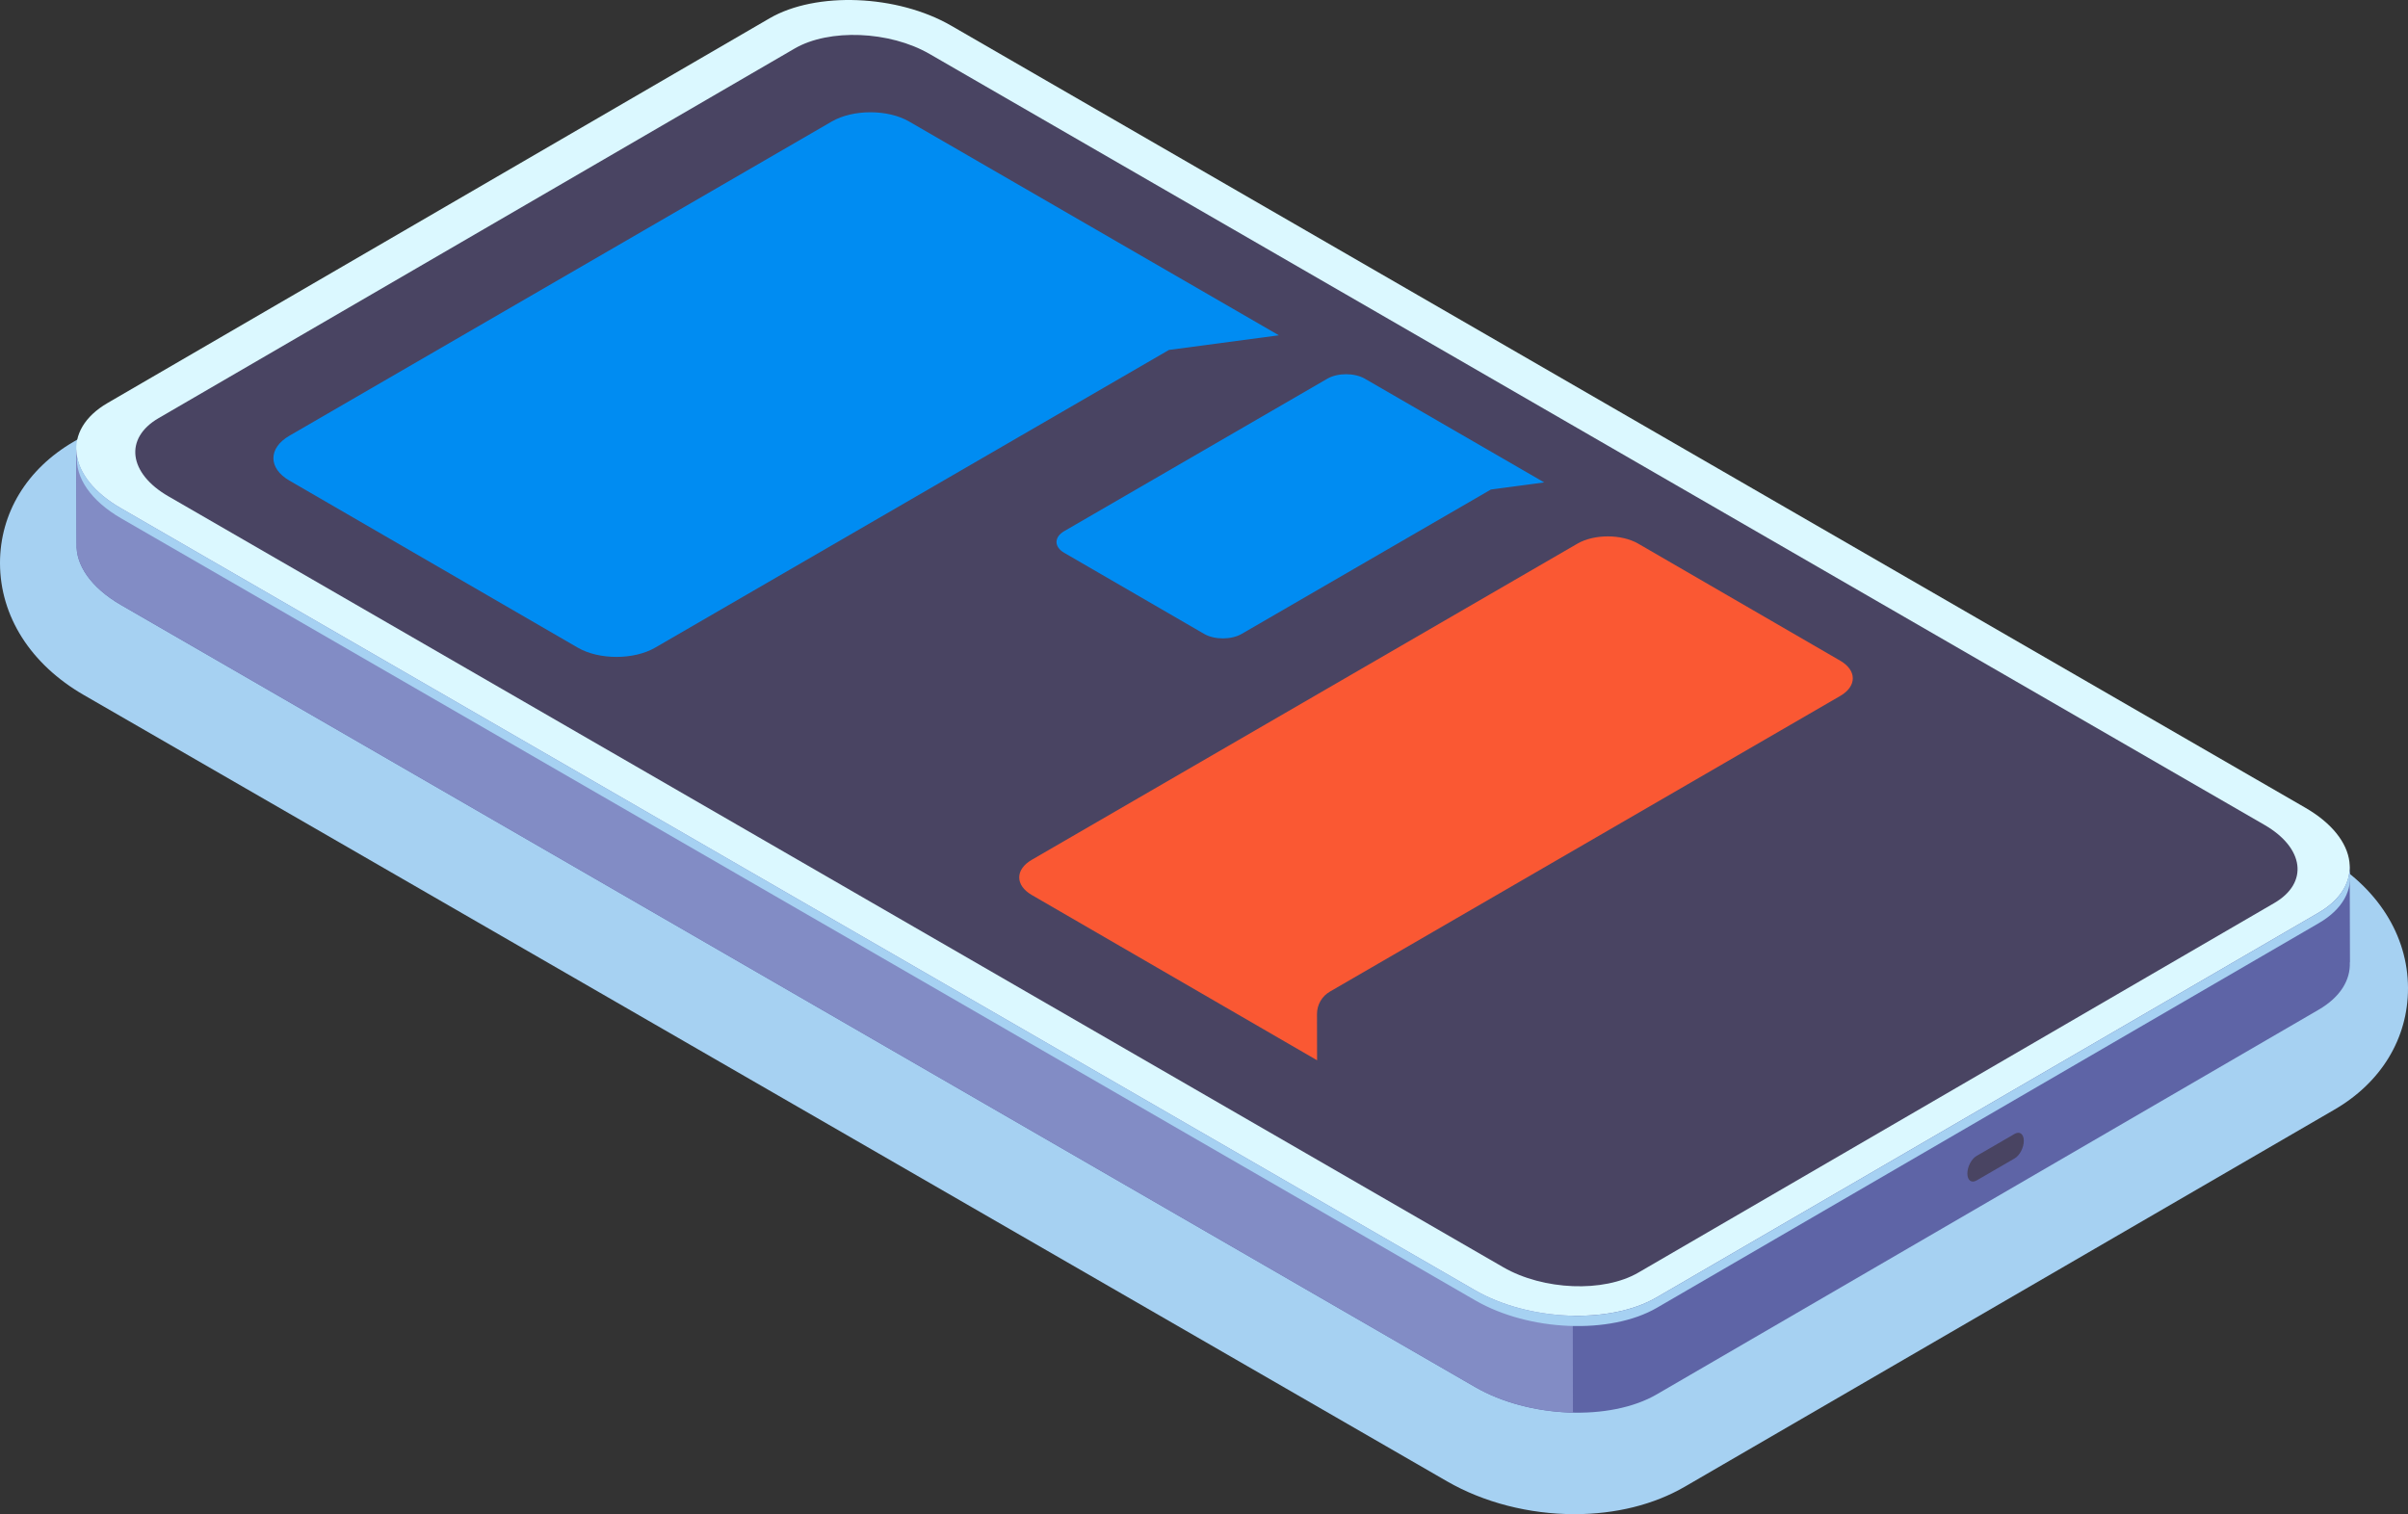
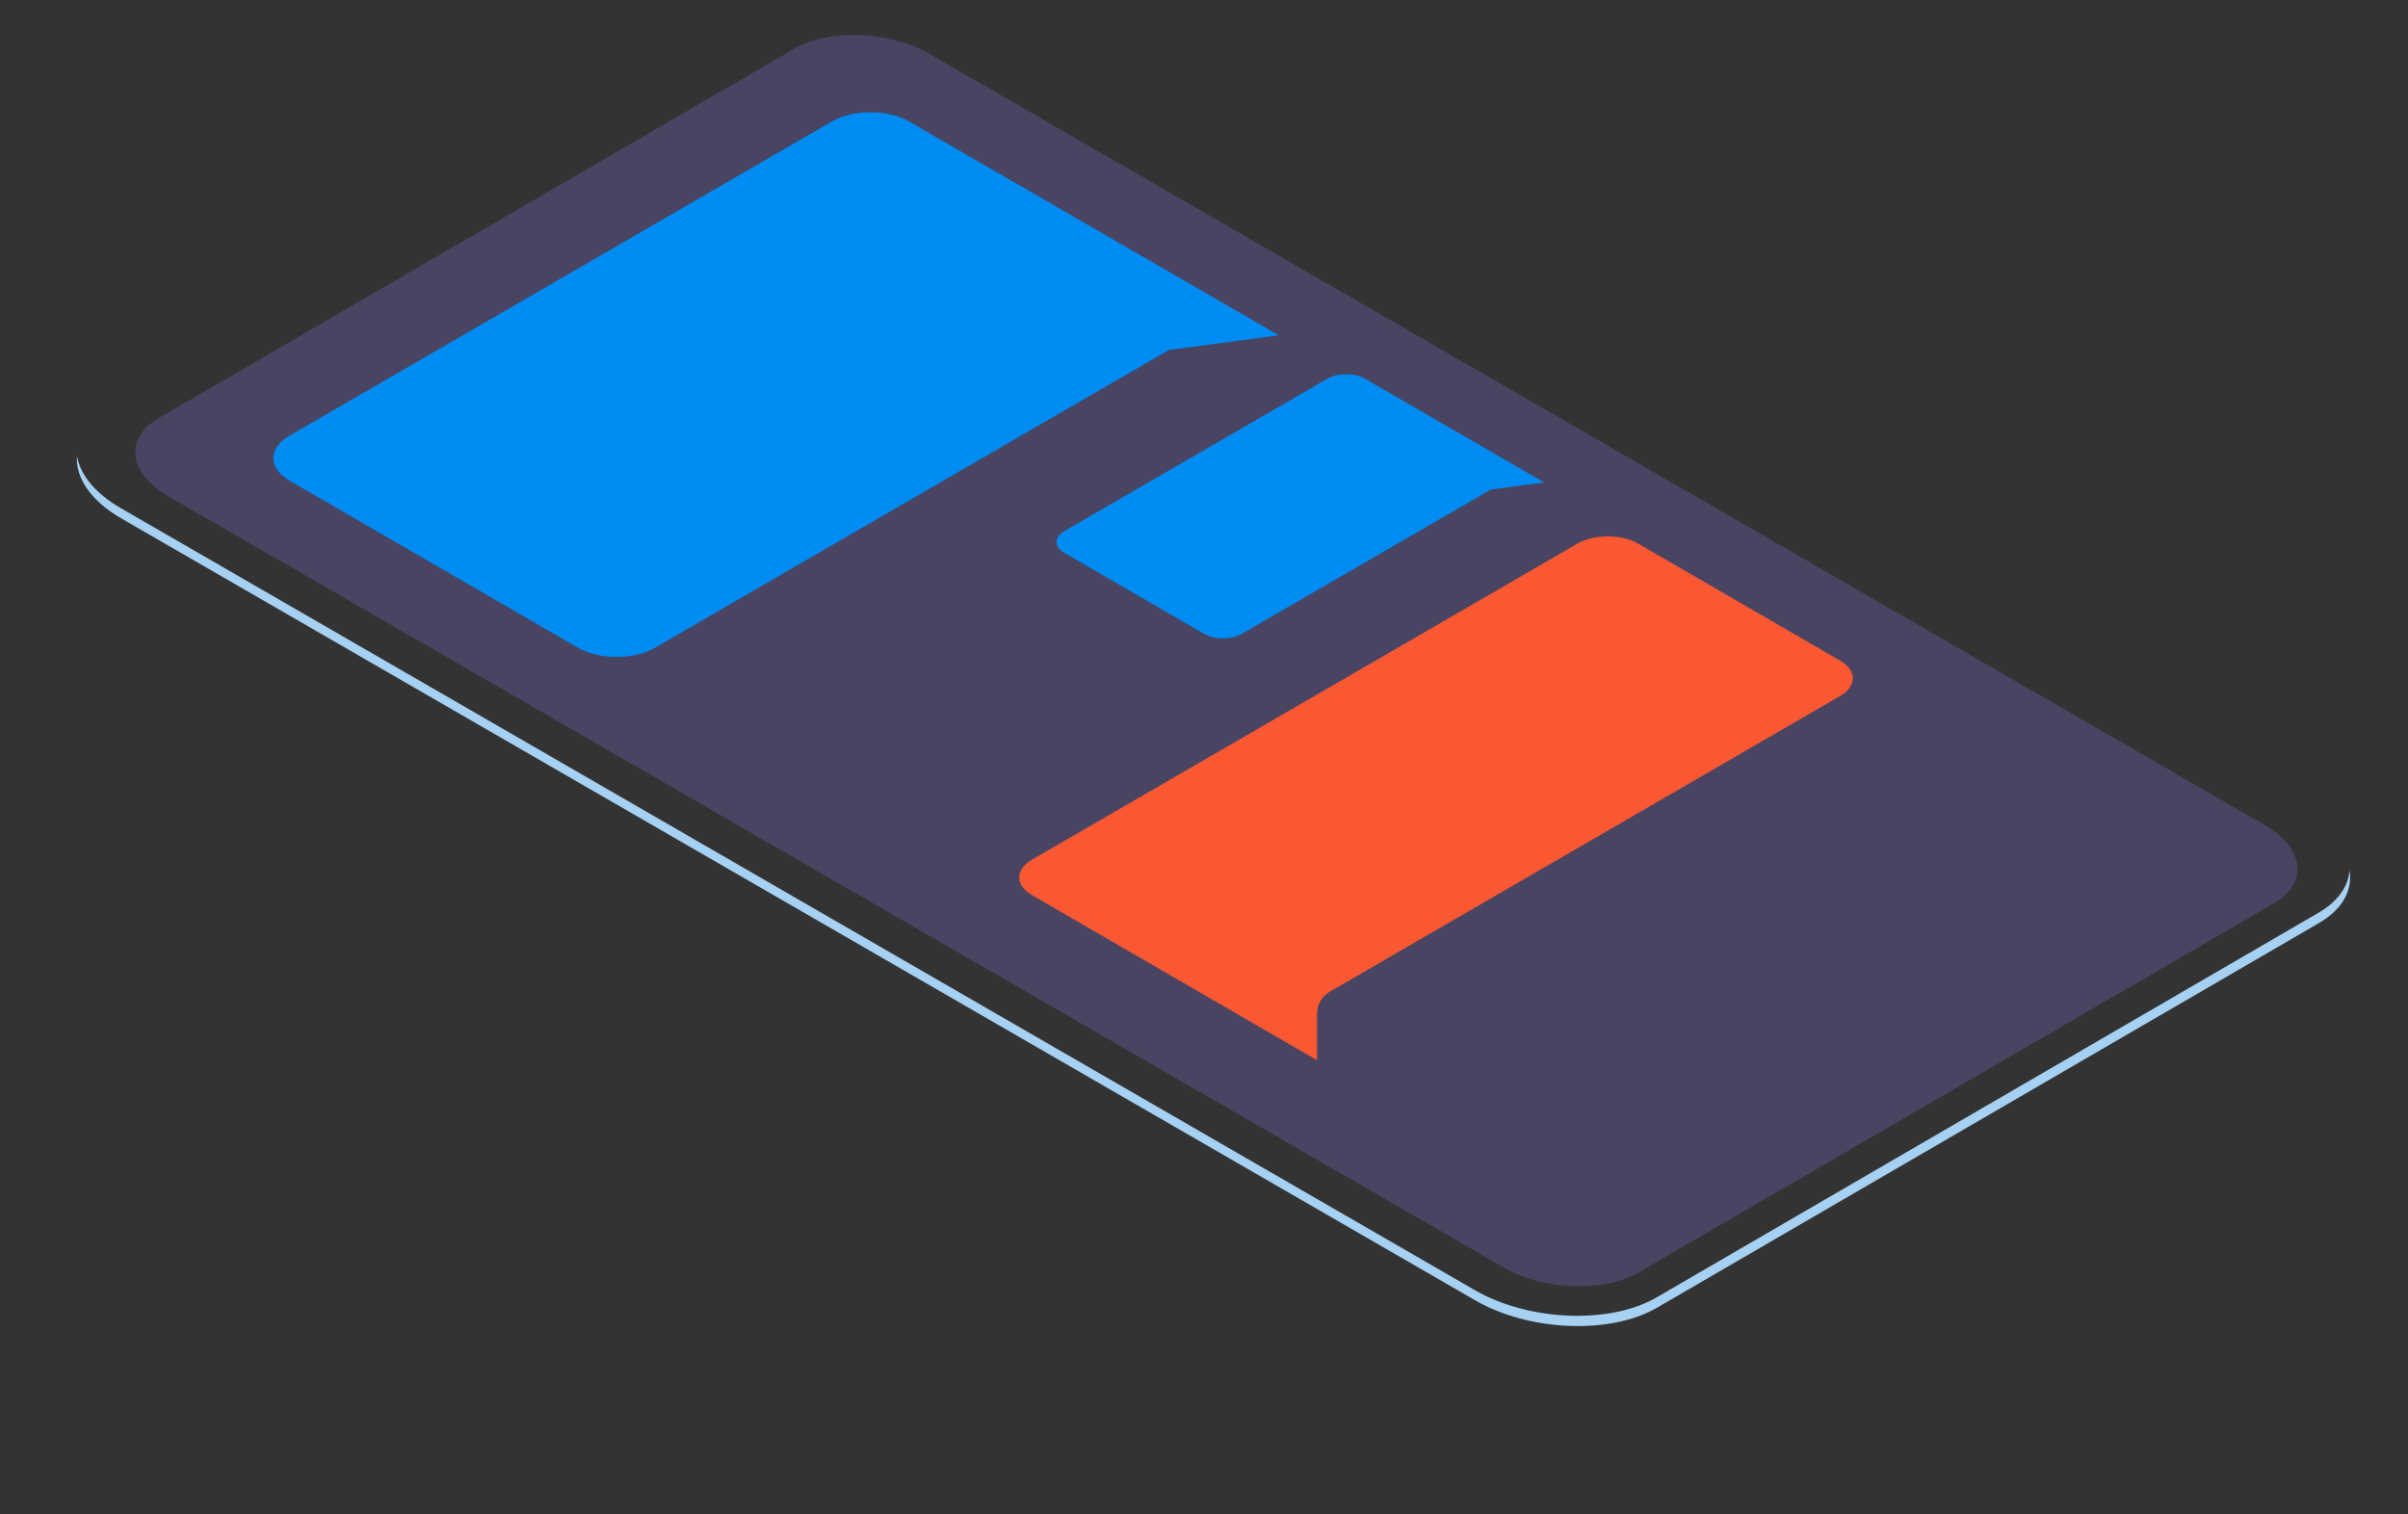
<svg xmlns="http://www.w3.org/2000/svg" width="194" height="122" viewBox="0 0 194 122" fill="none">
  <rect x="0" y="0" width="194" height="122" fill="#333333" stroke="none" />
-   <path d="M126.849 122C130.169 122 133.244 121.234 135.738 119.786L188.06 89.413C191.842 87.227 194.005 83.656 194 79.619C193.993 75.346 191.529 71.473 187.239 68.994L77.424 5.649C74.462 3.94 70.813 3 67.151 3C63.831 3 60.756 3.766 58.262 5.214L5.94 35.587C2.164 37.779 -0.002 41.347 0 45.377C0.007 49.66 2.473 53.534 6.765 56.006L116.578 119.353C119.538 121.06 123.185 122 126.849 122Z" fill="#A6D1F2" />
-   <path d="M133.473 112.349L186.802 81.355C188.554 80.337 189.371 78.963 189.313 77.535L189.325 77.538L189.304 69.772L186.339 73.258C186.146 73.13 185.952 73.004 185.743 72.883L76.644 9.871C72.313 7.37 65.767 7.107 62.022 9.283L9.441 39.841C8.378 38.672 6.145 36.202 6.145 36.202L6.169 43.798L6.171 43.797C6.092 45.509 7.307 47.334 9.752 48.747L118.85 111.761C123.181 114.263 129.727 114.527 133.473 112.349Z" fill="#5E64A6" />
-   <path d="M162.31 93.335L159.238 95.115C158.83 95.352 158.5 95.101 158.5 94.555C158.5 94.009 158.83 93.376 159.238 93.139L162.31 91.359C162.717 91.123 163.048 91.374 163.048 91.919C163.05 92.465 162.717 93.099 162.31 93.335Z" fill="#494462" />
-   <path d="M76.644 9.871C72.313 7.37 65.766 7.107 62.021 9.283L9.44 39.841C8.377 38.672 6.144 36.202 6.144 36.202L6.168 43.798L6.17 43.797C6.091 45.509 7.307 47.334 9.751 48.747L118.849 111.761C121.108 113.067 123.971 113.756 126.723 113.814L126.619 38.736L76.644 9.871Z" fill="#828CC5" />
-   <path d="M8.67 32.469L61.999 1.476C65.745 -0.702 72.291 -0.439 76.622 2.063L185.72 65.076C190.051 67.578 190.527 71.37 186.781 73.546L133.452 104.54C129.707 106.718 123.16 106.454 118.829 103.952L9.733 40.94C5.4 38.439 4.924 34.647 8.67 32.469Z" fill="#DBF8FF" />
  <path d="M133.492 105.37L186.822 74.376C188.754 73.253 189.553 71.7 189.289 70.117C189.194 71.404 188.373 72.622 186.78 73.548L133.45 104.542C129.705 106.72 123.159 106.456 118.828 103.954L9.731 40.942C7.633 39.731 6.449 38.217 6.201 36.728C6.073 38.467 7.282 40.331 9.771 41.77L118.868 104.782C123.201 107.283 129.747 107.546 133.492 105.37Z" fill="#A6D1F2" />
  <path d="M12.776 33.691L64.019 3.91C66.803 2.292 71.669 2.486 74.888 4.346L182.437 66.464C185.656 68.324 186.009 71.142 183.226 72.76L131.982 102.543C129.198 104.161 124.332 103.966 121.113 102.106L13.566 39.989C10.345 38.129 9.992 35.309 12.776 33.691Z" fill="#494462" />
  <path d="M131.98 43.802C130.634 43.023 128.433 43.023 127.086 43.802L83.124 69.277C81.777 70.056 81.777 71.332 83.124 72.112L106.11 85.43L106.104 81.699C106.103 80.957 106.498 80.271 107.138 79.9L148.261 56.072C149.607 55.292 149.607 54.017 148.261 53.236L131.98 43.802Z" fill="#FA5833" />
  <path d="M23.311 38.719C21.599 37.728 21.599 36.103 23.311 35.111L67.013 9.789C68.725 8.798 71.528 8.798 73.239 9.789L103.032 27.016L94.18 28.194L52.778 52.186C51.067 53.177 48.264 53.177 46.552 52.186L23.311 38.719Z" fill="#008CF2" />
  <path d="M85.741 44.544C84.91 44.063 84.91 43.275 85.741 42.794L106.938 30.512C107.769 30.032 109.127 30.032 109.958 30.512L124.409 38.869L120.115 39.441L100.033 51.077C99.203 51.558 97.844 51.558 97.014 51.077L85.741 44.544Z" fill="#008CF2" />
</svg>